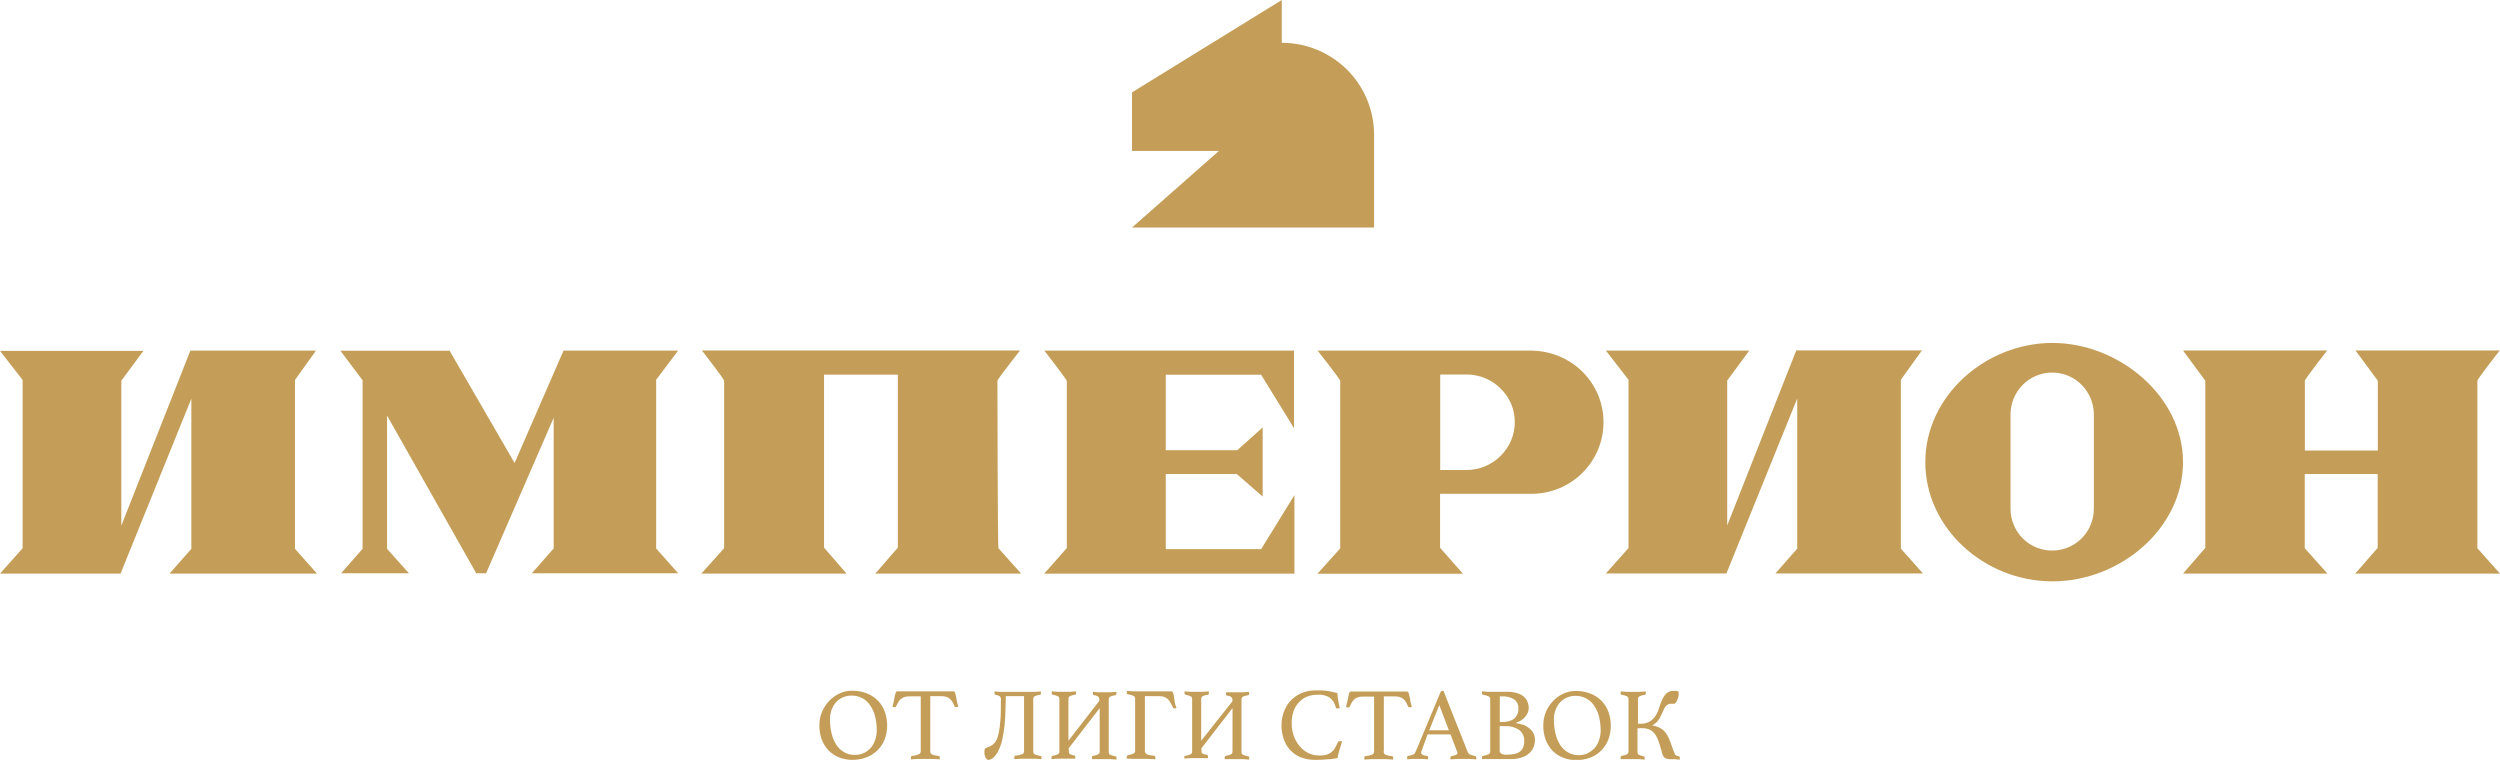
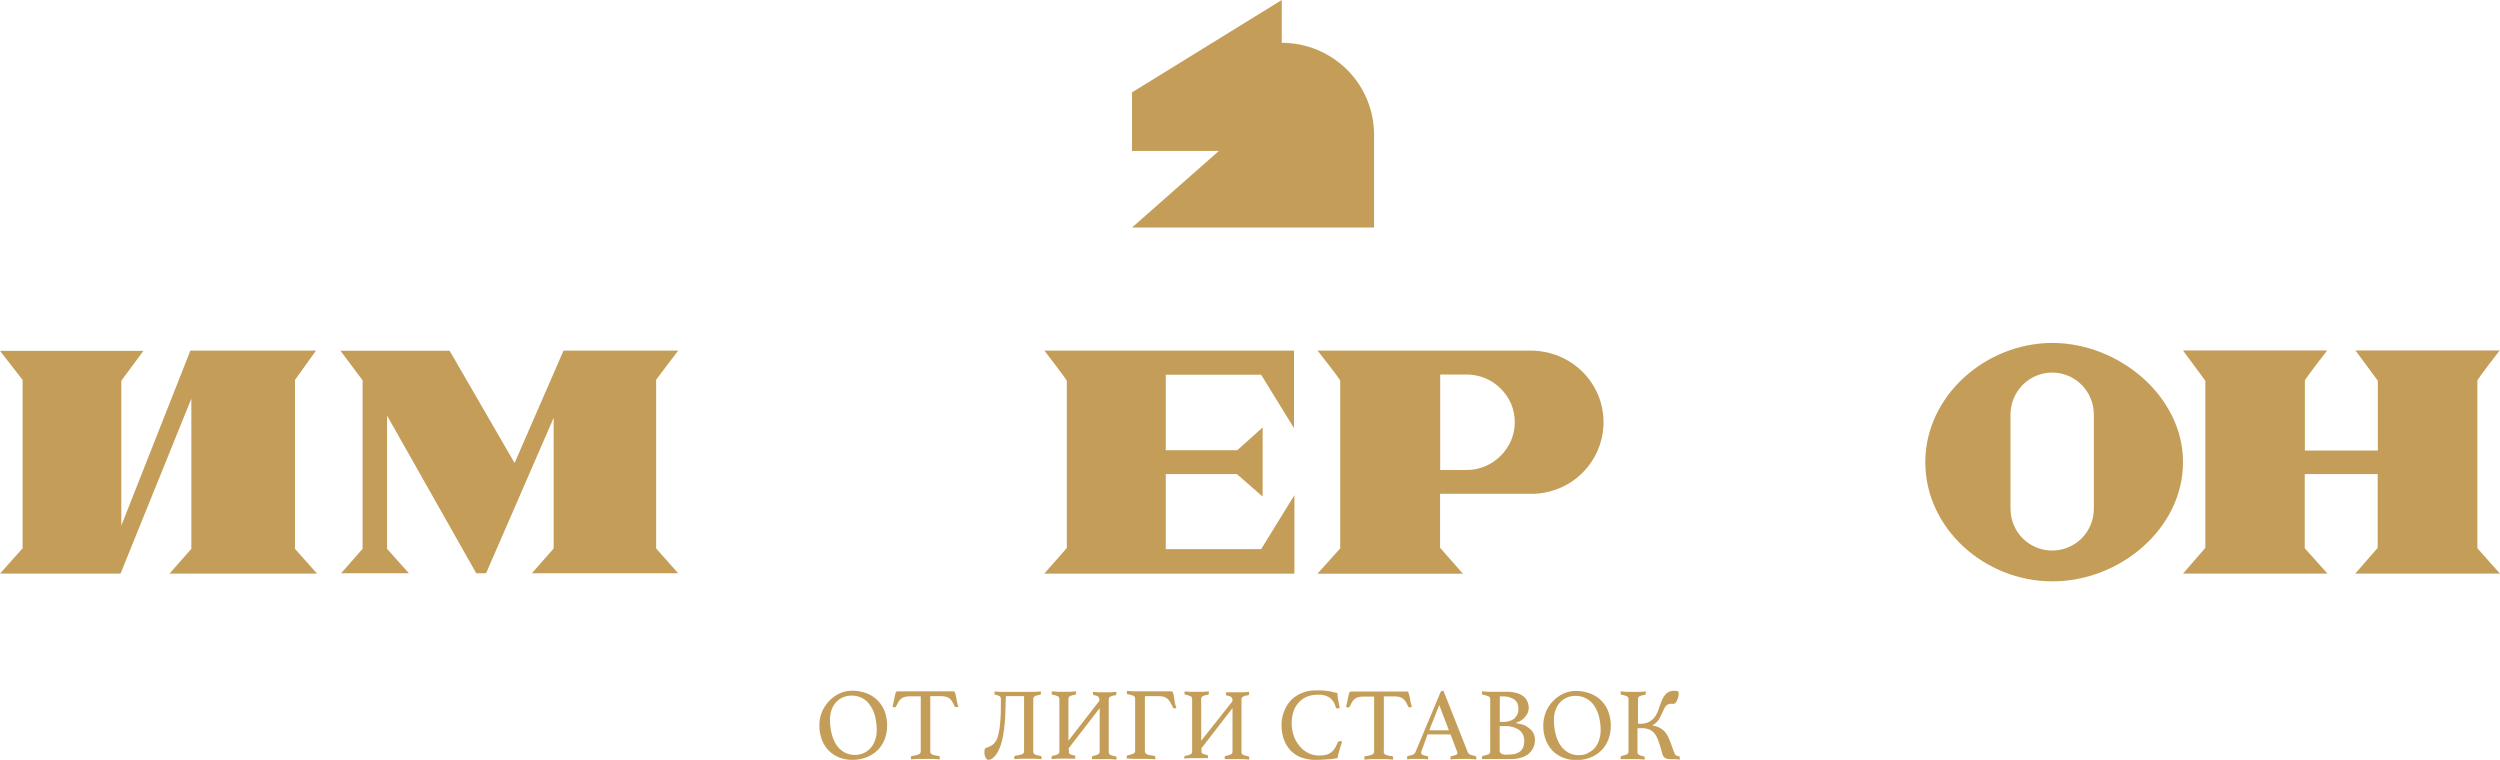
<svg xmlns="http://www.w3.org/2000/svg" width="329" height="100" viewBox="0 0 329 100" fill="none">
  <g clip-path="url(#clip0_658_180)">
    <path fill-rule="evenodd" clip-rule="evenodd" d="M108.171 93.69C107.939 94.247 107.822 94.845 107.827 95.448C107.818 96.082 107.924 96.713 108.139 97.31C108.343 97.844 108.647 98.336 109.034 98.758C109.43 99.151 109.9 99.463 110.418 99.673C110.981 99.894 111.581 100.004 112.186 99.999C112.792 100.003 113.394 99.898 113.962 99.689C114.502 99.492 114.997 99.189 115.418 98.797C115.84 98.393 116.172 97.905 116.394 97.366C116.639 96.756 116.758 96.104 116.746 95.448C116.747 94.862 116.652 94.278 116.466 93.722C116.275 93.172 115.969 92.669 115.568 92.247C115.167 91.824 114.679 91.492 114.138 91.272C113.482 91.01 112.78 90.883 112.074 90.898C111.52 90.898 110.973 91.023 110.474 91.264C109.961 91.502 109.499 91.837 109.114 92.25C108.711 92.667 108.391 93.155 108.171 93.69ZM113.666 99.108C113.298 99.27 112.9 99.351 112.498 99.347C112.008 99.359 111.524 99.237 111.098 98.996C110.683 98.757 110.329 98.425 110.066 98.026C109.778 97.567 109.567 97.065 109.442 96.538C109.294 95.929 109.222 95.304 109.226 94.677C109.22 94.226 109.298 93.778 109.458 93.356C109.594 92.991 109.8 92.655 110.066 92.37C110.318 92.105 110.624 91.896 110.962 91.757C111.302 91.615 111.666 91.542 112.034 91.542C112.533 91.525 113.028 91.639 113.469 91.872C113.91 92.105 114.281 92.45 114.546 92.871C114.841 93.309 115.052 93.797 115.17 94.311C115.311 94.9 115.381 95.503 115.378 96.109C115.382 96.55 115.309 96.989 115.162 97.405C115.035 97.782 114.837 98.13 114.578 98.432C114.323 98.716 114.013 98.946 113.666 99.108ZM122.425 98.821V91.614H123.825C124.051 91.607 124.278 91.634 124.497 91.693C124.673 91.74 124.837 91.824 124.977 91.94C125.118 92.055 125.237 92.196 125.329 92.354C125.425 92.529 125.528 92.728 125.624 92.95C125.646 92.991 125.679 93.025 125.72 93.046H125.84C125.885 93.055 125.932 93.055 125.976 93.046L126.112 92.99C126.026 92.716 125.954 92.437 125.896 92.155C125.896 91.9 125.808 91.685 125.776 91.518C125.763 91.383 125.725 91.251 125.664 91.129C125.657 91.086 125.634 91.047 125.6 91.019C125.567 90.992 125.524 90.977 125.48 90.977H125.193H124.825H124.417H119.137H118.729H118.361H118.089C118.047 90.978 118.005 90.992 117.969 91.016C117.934 91.04 117.906 91.073 117.889 91.113C117.841 91.239 117.804 91.37 117.777 91.502L117.657 92.123C117.609 92.377 117.545 92.664 117.457 92.99C117.529 93.049 117.621 93.078 117.713 93.07C117.748 93.077 117.783 93.077 117.817 93.07C117.86 93.051 117.895 93.017 117.913 92.974C118.025 92.751 118.129 92.553 118.225 92.377C118.317 92.22 118.436 92.079 118.577 91.964C118.719 91.851 118.882 91.767 119.057 91.717C119.282 91.659 119.513 91.632 119.745 91.638H121.169V98.845C121.175 98.936 121.153 99.027 121.104 99.104C121.055 99.182 120.982 99.241 120.897 99.275C120.615 99.386 120.319 99.455 120.017 99.482C119.929 99.482 119.881 99.561 119.881 99.697V99.808V99.927L120.809 99.872H121.785H122.745L123.673 99.927C123.676 99.888 123.676 99.848 123.673 99.808C123.677 99.771 123.677 99.734 123.673 99.697C123.673 99.553 123.625 99.482 123.529 99.482C123.23 99.46 122.937 99.396 122.657 99.291C122.574 99.246 122.507 99.177 122.466 99.093C122.424 99.009 122.41 98.914 122.425 98.821ZM132.368 91.614H134.767V98.861C134.773 98.951 134.747 99.04 134.695 99.114C134.643 99.188 134.567 99.242 134.479 99.267C134.208 99.361 133.926 99.42 133.639 99.442C133.528 99.442 133.48 99.537 133.48 99.673V99.784V99.903L134.359 99.848H135.391H136.191L137.063 99.903C137.067 99.864 137.067 99.824 137.063 99.784C137.07 99.753 137.07 99.72 137.063 99.689C137.063 99.561 137.015 99.49 136.911 99.474C136.661 99.444 136.416 99.379 136.183 99.283C136.116 99.243 136.062 99.185 136.025 99.117C135.988 99.048 135.971 98.971 135.975 98.893V92.028C135.969 91.954 135.981 91.88 136.011 91.812C136.04 91.744 136.085 91.684 136.143 91.638C136.363 91.527 136.602 91.46 136.847 91.439C136.935 91.439 136.983 91.359 136.983 91.224C136.987 91.187 136.987 91.15 136.983 91.113C136.987 91.073 136.987 91.033 136.983 90.993L136.135 91.049H131.592L130.88 90.993C130.884 91.025 130.884 91.057 130.88 91.089V91.224C130.88 91.359 130.928 91.431 131.016 91.439C131.218 91.46 131.413 91.528 131.584 91.638C131.634 91.689 131.672 91.75 131.695 91.817C131.719 91.885 131.727 91.957 131.72 92.028C131.72 93.3 131.72 94.327 131.616 95.106C131.579 95.734 131.475 96.355 131.304 96.96C131.207 97.331 131.007 97.667 130.728 97.93C130.477 98.132 130.189 98.283 129.88 98.376C129.728 98.424 129.64 98.479 129.608 98.551C129.562 98.659 129.543 98.776 129.552 98.893C129.545 99.018 129.545 99.142 129.552 99.267C129.579 99.387 129.616 99.504 129.664 99.617C129.71 99.714 129.77 99.805 129.84 99.888C129.866 99.921 129.898 99.948 129.936 99.967C129.973 99.986 130.014 99.997 130.056 99.999C130.324 99.983 130.575 99.866 130.76 99.673C131.044 99.403 131.27 99.078 131.424 98.718C131.655 98.234 131.824 97.724 131.928 97.198C132.05 96.615 132.141 96.026 132.2 95.432C132.264 94.812 132.304 94.175 132.312 93.531C132.32 92.887 132.368 92.242 132.368 91.614ZM140.623 98.495L144.718 93.189V98.893C144.724 98.967 144.71 99.041 144.676 99.107C144.642 99.173 144.59 99.229 144.526 99.267C144.308 99.369 144.077 99.439 143.838 99.474C143.742 99.474 143.702 99.545 143.702 99.657V99.784C143.702 99.784 143.702 99.832 143.702 99.856C143.702 99.879 143.702 99.856 143.702 99.903H144.214H144.534H145.334H146.134L146.934 99.959C146.937 99.919 146.937 99.879 146.934 99.84C146.937 99.797 146.937 99.755 146.934 99.712C146.934 99.601 146.886 99.537 146.798 99.529C146.553 99.49 146.314 99.42 146.086 99.323C146.026 99.281 145.979 99.225 145.948 99.159C145.917 99.093 145.904 99.021 145.91 98.949V92.083C145.904 92.01 145.916 91.935 145.945 91.868C145.975 91.8 146.02 91.74 146.078 91.693C146.298 91.583 146.537 91.515 146.782 91.494C146.87 91.494 146.918 91.415 146.918 91.28C146.922 91.243 146.922 91.205 146.918 91.168C146.922 91.129 146.922 91.089 146.918 91.049L146.07 91.105H144.534L143.83 91.049V91.152V91.28C143.823 91.328 143.835 91.377 143.863 91.417C143.891 91.457 143.934 91.485 143.982 91.494C144.182 91.5 144.374 91.567 144.534 91.685C144.584 91.738 144.623 91.801 144.646 91.869C144.67 91.938 144.678 92.011 144.67 92.083V92.234L140.607 97.477V92.019C140.599 91.947 140.61 91.873 140.637 91.805C140.665 91.737 140.71 91.677 140.767 91.63C140.987 91.521 141.226 91.453 141.471 91.431C141.559 91.431 141.607 91.351 141.607 91.216C141.614 91.179 141.614 91.141 141.607 91.105C141.61 91.065 141.61 91.025 141.607 90.985L140.807 91.041H139.207L138.407 90.985C138.411 91.025 138.411 91.065 138.407 91.105V91.216C138.407 91.351 138.455 91.423 138.543 91.431C138.79 91.464 139.031 91.537 139.255 91.646C139.31 91.69 139.354 91.747 139.382 91.813C139.41 91.878 139.421 91.949 139.415 92.019V98.885C139.421 98.959 139.406 99.033 139.372 99.099C139.339 99.165 139.287 99.221 139.223 99.259C139 99.362 138.762 99.432 138.519 99.466C138.431 99.466 138.383 99.537 138.383 99.649V99.776V99.895L139.231 99.84H140.031H140.775H141.167H141.319H141.511C141.514 99.8 141.514 99.76 141.511 99.72C141.518 99.678 141.518 99.635 141.511 99.593C141.513 99.549 141.499 99.506 141.471 99.472C141.442 99.438 141.402 99.416 141.359 99.41C141.215 99.41 141.103 99.355 141.007 99.323C140.931 99.303 140.859 99.273 140.791 99.235C140.736 99.198 140.694 99.145 140.671 99.084C140.661 98.999 140.661 98.914 140.671 98.829L140.623 98.495ZM150.781 99.132C150.746 99.104 150.718 99.069 150.699 99.029C150.679 98.989 150.669 98.945 150.669 98.901V91.614H152.501C152.737 91.607 152.972 91.64 153.197 91.709C153.38 91.769 153.547 91.87 153.685 92.004C153.828 92.139 153.947 92.298 154.037 92.473C154.158 92.679 154.267 92.892 154.365 93.109C154.383 93.15 154.414 93.183 154.453 93.204C154.492 93.226 154.537 93.234 154.581 93.229C154.625 93.234 154.67 93.228 154.711 93.213C154.753 93.198 154.79 93.173 154.821 93.141C154.727 92.944 154.66 92.735 154.621 92.521C154.581 92.274 154.549 92.043 154.509 91.813C154.492 91.612 154.451 91.415 154.389 91.224C154.341 91.057 154.269 90.977 154.157 90.977H153.509C153.189 90.977 152.853 90.977 152.501 90.977H149.166L148.294 90.922V91.041V91.136C148.288 91.189 148.288 91.243 148.294 91.296C148.294 91.296 148.35 91.343 148.414 91.367C148.669 91.4 148.92 91.467 149.158 91.566C149.229 91.6 149.288 91.655 149.328 91.723C149.368 91.791 149.386 91.869 149.382 91.948V98.821C149.384 98.904 149.36 98.985 149.312 99.052C149.264 99.119 149.196 99.17 149.118 99.195C148.887 99.278 148.652 99.347 148.414 99.402C148.326 99.402 148.278 99.482 148.278 99.617V99.712V99.832L149.166 99.864H149.966H150.837L152.045 99.919C152.049 99.88 152.049 99.84 152.045 99.8C152.049 99.763 152.049 99.726 152.045 99.689C152.045 99.553 151.989 99.474 151.885 99.458L151.405 99.394L150.997 99.299C150.914 99.252 150.836 99.196 150.765 99.132H150.781ZM158.093 98.495L162.196 93.189V98.893C162.202 98.967 162.188 99.041 162.154 99.107C162.12 99.173 162.068 99.229 162.004 99.267C161.783 99.369 161.549 99.439 161.308 99.474C161.22 99.474 161.172 99.545 161.172 99.657V99.784C161.174 99.824 161.174 99.864 161.172 99.903H161.66H161.996H162.796H163.596L164.396 99.959C164.396 99.959 164.396 99.959 164.396 99.903V99.84C164.403 99.798 164.403 99.755 164.396 99.712C164.396 99.601 164.348 99.537 164.26 99.529C164.017 99.49 163.781 99.421 163.556 99.323C163.495 99.282 163.446 99.226 163.415 99.16C163.384 99.094 163.372 99.021 163.38 98.949V92.083C163.374 92.01 163.386 91.937 163.413 91.869C163.441 91.802 163.485 91.741 163.54 91.693C163.76 91.584 163.999 91.517 164.244 91.494C164.34 91.494 164.38 91.415 164.38 91.28C164.384 91.243 164.384 91.205 164.38 91.168C164.384 91.129 164.384 91.089 164.38 91.049L163.58 91.105H162.044H161.668H161.34C161.34 91.105 161.34 91.184 161.34 91.224V91.335C161.335 91.383 161.347 91.432 161.375 91.471C161.403 91.511 161.445 91.539 161.492 91.55C161.694 91.558 161.888 91.624 162.052 91.741C162.102 91.794 162.14 91.856 162.164 91.925C162.187 91.994 162.196 92.067 162.188 92.139V92.29L158.077 97.477V92.019C158.071 91.947 158.082 91.874 158.11 91.806C158.138 91.738 158.181 91.678 158.237 91.63C158.459 91.52 158.701 91.452 158.948 91.431C159.036 91.431 159.084 91.351 159.084 91.216C159.088 91.179 159.088 91.142 159.084 91.105C159.088 91.065 159.088 91.025 159.084 90.985L158.284 91.041H156.685L155.885 90.985C155.885 90.985 155.885 90.985 155.885 91.033V91.216C155.885 91.351 155.933 91.423 156.021 91.431C156.266 91.464 156.503 91.536 156.725 91.646C156.782 91.688 156.827 91.746 156.855 91.811C156.883 91.877 156.893 91.949 156.885 92.019V98.885C156.893 98.958 156.88 99.032 156.847 99.099C156.815 99.165 156.764 99.22 156.701 99.259C156.475 99.362 156.235 99.431 155.989 99.466C155.901 99.466 155.853 99.537 155.853 99.649V99.776C155.853 99.776 155.853 99.776 155.853 99.824L156.693 99.768H157.493H158.245H158.508H158.74H158.972C158.972 99.768 158.972 99.72 158.972 99.704V99.657C158.976 99.614 158.976 99.572 158.972 99.529C158.973 99.486 158.958 99.444 158.93 99.41C158.902 99.377 158.864 99.354 158.82 99.347C158.702 99.324 158.584 99.295 158.468 99.259C158.393 99.24 158.32 99.211 158.253 99.171C158.198 99.133 158.153 99.081 158.125 99.02C158.115 98.936 158.115 98.85 158.125 98.766L158.093 98.495ZM171.147 99.649C171.782 99.893 172.458 100.012 173.139 99.999C173.646 100.001 174.153 99.977 174.659 99.927C175.122 99.927 175.57 99.84 176.018 99.768C176.09 99.386 176.178 98.973 176.29 98.63C176.402 98.288 176.506 97.907 176.618 97.596C176.54 97.545 176.448 97.519 176.354 97.525C176.286 97.52 176.218 97.538 176.16 97.576C176.102 97.613 176.058 97.668 176.034 97.731C175.932 97.981 175.812 98.223 175.674 98.456C175.433 98.878 175.033 99.19 174.563 99.323C174.243 99.4 173.915 99.434 173.587 99.426C173.108 99.427 172.635 99.321 172.203 99.116C171.77 98.905 171.386 98.607 171.075 98.241C170.728 97.842 170.457 97.383 170.275 96.888C170.078 96.34 169.98 95.76 169.987 95.178C169.98 94.665 170.055 94.155 170.211 93.666C170.345 93.231 170.572 92.83 170.875 92.489C171.171 92.148 171.54 91.876 171.955 91.693C172.43 91.505 172.939 91.413 173.451 91.423C173.99 91.388 174.527 91.521 174.986 91.805C175.392 92.122 175.674 92.569 175.786 93.07C175.786 93.149 175.834 93.205 175.89 93.221C175.959 93.229 176.029 93.229 176.098 93.221C176.174 93.223 176.249 93.204 176.314 93.165C176.226 92.807 176.154 92.457 176.098 92.099C176.048 91.804 176.016 91.507 176.002 91.208L175.322 91.049C175.104 90.993 174.882 90.953 174.659 90.93C174.421 90.888 174.18 90.865 173.939 90.858C173.688 90.858 173.421 90.858 173.139 90.858C172.452 90.841 171.77 90.983 171.147 91.272C170.598 91.524 170.11 91.89 169.715 92.346C169.361 92.778 169.09 93.272 168.915 93.802C168.738 94.314 168.646 94.851 168.643 95.393C168.638 96.002 168.73 96.609 168.915 97.191C169.085 97.718 169.357 98.207 169.715 98.63C170.108 99.068 170.591 99.415 171.131 99.649H171.147ZM182.114 98.853V91.646H183.513C183.74 91.639 183.967 91.665 184.185 91.725C184.362 91.771 184.525 91.856 184.665 91.972C184.809 92.085 184.928 92.226 185.017 92.385C185.113 92.561 185.217 92.759 185.313 92.982C185.337 93.022 185.37 93.054 185.409 93.078H185.529C185.574 93.087 185.62 93.087 185.665 93.078L185.801 93.022C185.714 92.748 185.642 92.469 185.585 92.187C185.585 91.932 185.505 91.717 185.465 91.55C185.451 91.415 185.413 91.283 185.353 91.16C185.346 91.118 185.323 91.079 185.289 91.051C185.255 91.023 185.213 91.008 185.169 91.009H184.881H184.513H184.105H178.826H178.418H178.05H177.778C177.735 91.01 177.694 91.024 177.658 91.048C177.623 91.072 177.595 91.105 177.578 91.144C177.53 91.271 177.493 91.401 177.466 91.534L177.346 92.155C177.298 92.409 177.234 92.696 177.146 93.022C177.218 93.079 177.31 93.108 177.402 93.102C177.436 93.109 177.472 93.109 177.506 93.102C177.549 93.083 177.584 93.049 177.602 93.006C177.714 92.783 177.818 92.584 177.914 92.409C178.008 92.253 178.127 92.113 178.266 91.996C178.408 91.882 178.571 91.799 178.746 91.749C178.971 91.691 179.202 91.664 179.434 91.669H180.834V98.877C180.84 98.968 180.817 99.059 180.768 99.136C180.72 99.213 180.647 99.273 180.562 99.307C180.28 99.418 179.984 99.487 179.682 99.514C179.594 99.514 179.546 99.593 179.546 99.728V99.84V99.959L180.474 99.903H181.45H182.418L183.337 99.959C183.34 99.919 183.34 99.879 183.337 99.84C183.341 99.803 183.341 99.765 183.337 99.728C183.337 99.585 183.289 99.514 183.193 99.514C182.895 99.491 182.602 99.427 182.322 99.323C182.236 99.273 182.169 99.198 182.128 99.108C182.088 99.018 182.077 98.918 182.098 98.821L182.114 98.853ZM187.865 96.65H190.889L191.744 98.885C191.78 98.945 191.8 99.014 191.8 99.084C191.8 99.203 191.728 99.291 191.584 99.354C191.397 99.42 191.204 99.471 191.009 99.506C190.974 99.51 190.943 99.527 190.921 99.553C190.883 99.601 190.866 99.661 190.873 99.72V99.816C190.878 99.855 190.878 99.896 190.873 99.935L191.752 99.879H192.624H193.424L194.28 99.935C194.283 99.895 194.283 99.856 194.28 99.816C194.283 99.784 194.283 99.752 194.28 99.72C194.284 99.659 194.264 99.6 194.224 99.553C194.189 99.516 194.145 99.489 194.096 99.474C193.907 99.447 193.722 99.399 193.544 99.331C193.387 99.281 193.254 99.173 193.176 99.028L189.961 90.922H189.841H189.801C189.697 90.922 189.617 90.993 189.545 91.152L186.273 98.981C186.211 99.123 186.101 99.238 185.961 99.307C185.762 99.389 185.552 99.442 185.337 99.466C185.308 99.467 185.278 99.475 185.252 99.489C185.226 99.502 185.203 99.522 185.185 99.545C185.176 99.601 185.176 99.657 185.185 99.712C185.18 99.784 185.18 99.856 185.185 99.927C185.393 99.927 185.593 99.879 185.785 99.872H186.337H187.137L187.937 99.927C187.94 99.888 187.94 99.848 187.937 99.808V99.712C187.954 99.669 187.954 99.621 187.937 99.577C187.927 99.553 187.911 99.533 187.889 99.519C187.868 99.505 187.843 99.497 187.817 99.498C187.265 99.41 187.017 99.275 187.017 99.092C187.02 98.999 187.042 98.907 187.081 98.821L187.865 96.65ZM189.409 92.791L190.673 96.101H188.089L189.409 92.791ZM199.288 94.589C198.779 94.912 198.177 95.057 197.576 95.003H197.376V91.646H197.576C198.175 91.593 198.776 91.736 199.288 92.051C199.468 92.195 199.611 92.38 199.703 92.591C199.795 92.802 199.833 93.031 199.815 93.261C199.831 93.504 199.79 93.747 199.695 93.972C199.601 94.197 199.456 94.397 199.272 94.557L199.288 94.589ZM197.448 99.068C197.389 99.002 197.358 98.917 197.36 98.829V95.56H198.08C198.732 95.522 199.378 95.698 199.919 96.061C200.143 96.233 200.321 96.457 200.437 96.714C200.553 96.971 200.603 97.252 200.583 97.533C200.596 97.832 200.541 98.131 200.423 98.408C200.321 98.627 200.161 98.814 199.959 98.949C199.743 99.094 199.497 99.192 199.24 99.235C198.93 99.288 198.617 99.315 198.304 99.315H197.992C197.886 99.296 197.782 99.269 197.68 99.235C197.593 99.194 197.514 99.137 197.448 99.068ZM200.423 95.385C200.143 95.286 199.854 95.216 199.559 95.178V95.09C199.795 95.021 200.019 94.917 200.223 94.78C200.41 94.654 200.578 94.501 200.719 94.327C200.865 94.162 200.981 93.973 201.063 93.77C201.143 93.578 201.183 93.373 201.183 93.165C201.183 92.892 201.129 92.622 201.023 92.37C200.918 92.104 200.751 91.866 200.535 91.677C200.275 91.463 199.973 91.306 199.647 91.216C199.23 91.092 198.795 91.033 198.36 91.041H195.888L195.024 90.985C195.018 91.011 195.018 91.039 195.024 91.065C195.017 91.102 195.017 91.139 195.024 91.176C195.024 91.327 195.072 91.407 195.176 91.431C195.429 91.472 195.676 91.544 195.912 91.646C195.979 91.678 196.035 91.731 196.071 91.797C196.107 91.862 196.121 91.937 196.112 92.012V98.885C196.118 98.96 196.103 99.035 196.067 99.101C196.032 99.168 195.978 99.222 195.912 99.259C195.675 99.353 195.428 99.422 195.176 99.466C195.072 99.466 195.024 99.553 195.024 99.681C195.018 99.725 195.018 99.771 195.024 99.816C195.017 99.842 195.017 99.869 195.024 99.895H195.632H196.176H196.704H198.848C199.283 99.902 199.717 99.843 200.135 99.72C200.496 99.623 200.833 99.455 201.127 99.227C201.402 99.017 201.621 98.744 201.767 98.432C201.926 98.099 202.006 97.734 201.999 97.366C202.009 97.052 201.934 96.742 201.783 96.467C201.643 96.211 201.449 95.989 201.215 95.814C200.978 95.618 200.711 95.463 200.423 95.353V95.385ZM203.431 93.722C203.205 94.281 203.091 94.878 203.095 95.48C203.087 96.114 203.192 96.745 203.407 97.342C203.608 97.878 203.912 98.37 204.303 98.79C204.697 99.185 205.168 99.496 205.687 99.704C206.249 99.926 206.85 100.037 207.455 100.031C208.06 100.035 208.662 99.93 209.23 99.72C209.772 99.523 210.266 99.214 210.679 98.813C211.093 98.413 211.417 97.931 211.63 97.397C211.871 96.787 211.991 96.136 211.982 95.48C211.985 94.893 211.887 94.309 211.694 93.754C211.507 93.204 211.203 92.7 210.803 92.277C210.402 91.854 209.915 91.522 209.374 91.303C208.719 91.042 208.017 90.915 207.311 90.93C206.757 90.932 206.21 91.057 205.711 91.296C205.2 91.534 204.741 91.869 204.359 92.282C203.968 92.693 203.654 93.17 203.431 93.69V93.722ZM208.934 99.14C208.567 99.302 208.168 99.383 207.766 99.378C207.277 99.39 206.793 99.269 206.367 99.028C205.951 98.789 205.598 98.457 205.335 98.058C205.047 97.599 204.836 97.097 204.711 96.57C204.563 95.961 204.49 95.335 204.495 94.709C204.484 94.257 204.563 93.809 204.727 93.388C204.859 93.021 205.066 92.685 205.335 92.401C205.587 92.137 205.892 91.928 206.231 91.789C206.57 91.647 206.934 91.574 207.303 91.574C207.801 91.559 208.295 91.674 208.735 91.907C209.176 92.14 209.548 92.483 209.814 92.903C210.109 93.341 210.32 93.829 210.438 94.343C210.58 94.931 210.65 95.535 210.646 96.14C210.648 96.582 210.572 97.021 210.422 97.437C210.299 97.815 210.1 98.164 209.838 98.463C209.585 98.738 209.277 98.957 208.934 99.108V99.14ZM219.397 92.775C219.542 92.667 219.72 92.611 219.901 92.616C219.972 92.604 220.045 92.604 220.117 92.616C220.175 92.63 220.235 92.63 220.293 92.616C220.339 92.612 220.384 92.598 220.424 92.575C220.464 92.551 220.499 92.519 220.525 92.481C220.602 92.372 220.666 92.254 220.717 92.131C220.782 91.99 220.833 91.844 220.869 91.693C220.899 91.558 220.915 91.419 220.917 91.28C220.917 91.129 220.917 91.025 220.813 90.977C220.744 90.946 220.672 90.925 220.597 90.914C220.501 90.902 220.405 90.902 220.309 90.914C219.948 90.89 219.593 91.007 219.317 91.24C219.084 91.468 218.897 91.738 218.765 92.035C218.609 92.374 218.475 92.722 218.365 93.078C218.265 93.447 218.115 93.8 217.917 94.128C217.726 94.445 217.467 94.717 217.157 94.923C216.765 95.157 216.31 95.268 215.853 95.242H215.558V92.019C215.55 91.944 215.564 91.868 215.598 91.801C215.632 91.733 215.684 91.677 215.75 91.638C215.971 91.531 216.209 91.463 216.453 91.439C216.549 91.439 216.589 91.351 216.589 91.208C216.593 91.176 216.593 91.144 216.589 91.113C216.593 91.073 216.593 91.033 216.589 90.993L215.718 91.049H214.118L213.278 90.993V91.113V91.208C213.278 91.351 213.318 91.431 213.414 91.439C213.658 91.463 213.897 91.531 214.118 91.638C214.183 91.677 214.236 91.733 214.27 91.801C214.304 91.868 214.317 91.944 214.31 92.019V98.893C214.316 98.967 214.301 99.041 214.267 99.107C214.233 99.173 214.182 99.229 214.118 99.267C213.892 99.362 213.656 99.432 213.414 99.474C213.318 99.474 213.278 99.553 213.278 99.689V99.784C213.278 99.784 213.278 99.856 213.278 99.903H213.574H214.118H214.918H215.646L216.445 99.959C216.449 99.919 216.449 99.879 216.445 99.84C216.453 99.803 216.453 99.765 216.445 99.728C216.449 99.675 216.435 99.622 216.405 99.577C216.374 99.55 216.335 99.534 216.293 99.529C216.073 99.494 215.86 99.424 215.662 99.323C215.603 99.28 215.557 99.223 215.528 99.158C215.498 99.092 215.487 99.02 215.494 98.949V95.838H215.67C215.896 95.825 216.123 95.825 216.349 95.838C216.529 95.849 216.707 95.883 216.877 95.942C217.036 95.983 217.185 96.053 217.317 96.148C217.455 96.236 217.579 96.343 217.685 96.467C217.922 96.762 218.106 97.096 218.229 97.453C218.381 97.851 218.541 98.376 218.717 99.044C218.744 99.173 218.784 99.298 218.837 99.418C218.886 99.52 218.954 99.612 219.037 99.689C219.13 99.763 219.236 99.819 219.349 99.856C219.509 99.893 219.673 99.911 219.837 99.911H220.437L221.061 99.967C221.064 99.927 221.064 99.887 221.061 99.848C221.064 99.805 221.064 99.763 221.061 99.72C221.061 99.617 221.061 99.553 220.933 99.537L220.677 99.45C220.591 99.42 220.51 99.377 220.437 99.323C220.4 99.241 220.373 99.156 220.357 99.068C220.286 98.938 220.227 98.802 220.181 98.662L219.845 97.716C219.741 97.445 219.645 97.207 219.541 97C219.451 96.81 219.344 96.629 219.221 96.459C219.102 96.3 218.965 96.156 218.813 96.029C218.638 95.891 218.444 95.778 218.237 95.695C217.982 95.583 217.713 95.505 217.437 95.464C217.677 95.345 217.892 95.18 218.069 94.979C218.232 94.802 218.369 94.604 218.477 94.39C218.597 94.168 218.693 93.961 218.781 93.754C218.855 93.563 218.941 93.377 219.037 93.197C219.125 93.023 219.247 92.869 219.397 92.743V92.775Z" fill="#C49E58" />
    <path fill-rule="evenodd" clip-rule="evenodd" d="M180.825 29.944V17.709C180.825 14.506 179.545 11.434 177.268 9.169C174.991 6.905 171.903 5.632 168.682 5.632V-6.10352e-05L148.973 12.156V19.865H160.403L148.973 29.944H180.825Z" fill="#C49E58" />
-     <path fill-rule="evenodd" clip-rule="evenodd" d="M131.265 50.103C131.265 49.896 134.233 46.125 134.233 46.125H92.374C92.374 46.125 95.294 49.88 95.294 50.103V72.148L92.294 75.489H111.412L108.444 72.068V49.308H118.155V72.068L115.187 75.489H134.385L131.393 72.148C131.289 71.965 131.265 50.103 131.265 50.103Z" fill="#C49E58" />
    <path fill-rule="evenodd" clip-rule="evenodd" d="M137.44 46.141H170.292V56.348L165.965 49.316H153.414V59.244H162.829L166.165 56.253V65.346L162.765 62.386H153.414V72.267H165.965L170.348 65.155V75.497H137.416L140.392 72.124V50.119C140.368 49.936 137.44 46.141 137.44 46.141Z" fill="#C49E58" />
    <path fill-rule="evenodd" clip-rule="evenodd" d="M210.312 51.981C209.831 50.831 209.126 49.786 208.238 48.908C207.35 48.031 206.296 47.336 205.136 46.865C203.983 46.395 202.751 46.15 201.505 46.141H173.396C173.396 46.141 176.372 49.896 176.372 50.119V72.164L173.372 75.505H192.522L189.514 72.084V64.988H201.513C202.767 64.99 204.009 64.747 205.168 64.272C207.484 63.319 209.326 61.492 210.292 59.192C211.257 56.892 211.267 54.304 210.32 51.997L210.312 51.981ZM198.857 57.971C198.531 58.734 198.058 59.425 197.465 60.008C196.877 60.595 196.177 61.06 195.407 61.377C194.637 61.694 193.811 61.856 192.978 61.853H189.53V49.284H192.994C193.827 49.282 194.653 49.444 195.423 49.76C196.193 50.077 196.893 50.542 197.481 51.13C198.074 51.712 198.547 52.404 198.873 53.166C199.504 54.695 199.504 56.41 198.873 57.939L198.857 57.971Z" fill="#C49E58" />
    <path fill-rule="evenodd" clip-rule="evenodd" d="M270.095 45.131C261.296 45.131 253.369 52.116 253.369 60.819C253.369 69.522 261.16 76.507 270.095 76.507C279.03 76.507 287.285 69.522 287.285 60.819C287.285 52.116 278.814 45.131 270.095 45.131ZM275.55 66.937C275.552 67.662 275.41 68.381 275.135 69.053C274.864 69.722 274.462 70.331 273.951 70.843C273.184 71.609 272.206 72.131 271.141 72.343C270.076 72.555 268.971 72.449 267.967 72.036C267.298 71.762 266.691 71.356 266.184 70.843C265.672 70.331 265.27 69.722 265 69.053C264.724 68.381 264.583 67.662 264.584 66.937V54.566C264.579 53.103 265.154 51.697 266.184 50.652C266.69 50.138 267.294 49.73 267.961 49.452C268.628 49.173 269.344 49.03 270.067 49.03C270.79 49.03 271.506 49.173 272.173 49.452C272.84 49.73 273.444 50.138 273.951 50.652C274.98 51.697 275.555 53.103 275.55 54.566V66.937Z" fill="#C49E58" />
    <path fill-rule="evenodd" clip-rule="evenodd" d="M328.998 75.489H309.944L312.904 72.1V62.386H303.305V72.148L306.297 75.489H287.283L290.219 72.1V50.103L287.283 46.125H306.257C306.257 46.125 303.321 49.88 303.321 50.103V59.292H312.92V50.103L309.984 46.125H328.958C328.958 46.125 326.022 49.88 326.022 50.103V72.148L328.998 75.489Z" fill="#C49E58" />
    <path fill-rule="evenodd" clip-rule="evenodd" d="M89.245 46.141L86.35 49.968V72.18L89.245 75.441H69.992L72.863 72.18V54.98L63.968 75.441H62.673L50.938 54.694V72.227L53.81 75.441H44.891L47.714 72.227V50.047L44.803 46.157H59.169L67.72 60.931L74.159 46.141H89.245Z" fill="#C49E58" />
    <path fill-rule="evenodd" clip-rule="evenodd" d="M44.875 75.465V75.441H44.891L44.875 75.465Z" fill="#C49E58" />
    <path fill-rule="evenodd" clip-rule="evenodd" d="M44.875 75.466V75.49H44.851L44.875 75.466Z" fill="#C49E58" />
-     <path fill-rule="evenodd" clip-rule="evenodd" d="M236.388 46.116H252.922L250.154 49.975V72.202L253.058 75.464H233.644L236.516 72.202V52.441L227.197 75.464H211.335L214.311 72.123V49.975L211.335 46.14H230.205L227.301 50.078V69.147L236.388 46.116Z" fill="#C49E58" />
    <path fill-rule="evenodd" clip-rule="evenodd" d="M25.053 46.141H41.587L38.819 50V72.227L41.723 75.489H22.309L25.181 72.227V52.466L15.862 75.489H0L2.976 72.148V50L0 46.173H18.87L15.966 50.103V69.172L25.053 46.141Z" fill="#C49E58" />
  </g>
  <defs>
    <clipPath id="clip0_658_180">
      <rect width="329" height="100" fill="white" />
    </clipPath>
  </defs>
</svg>